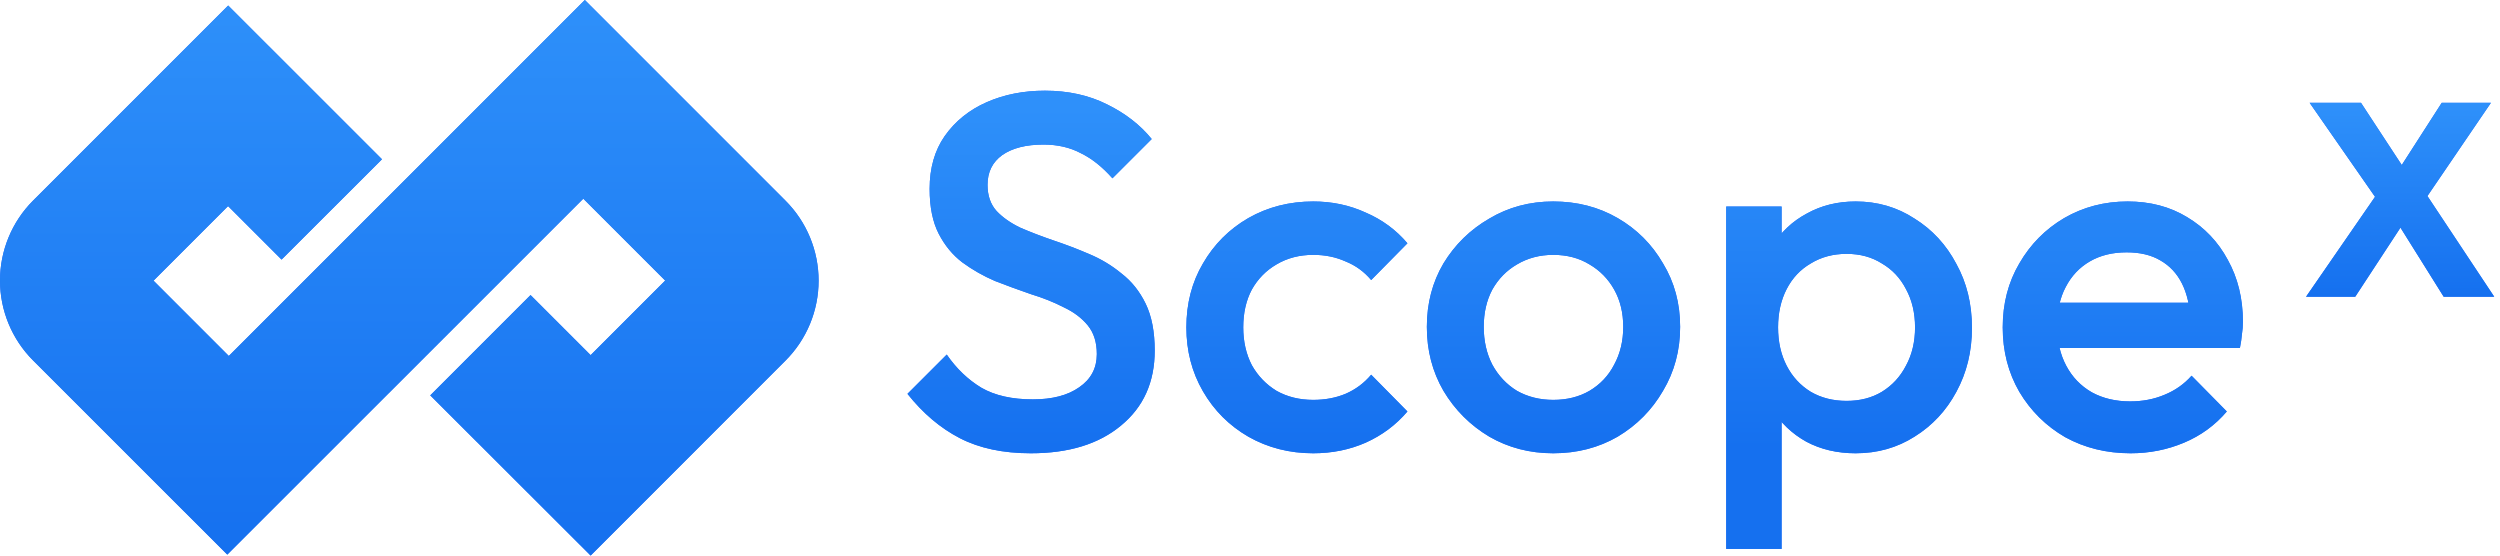
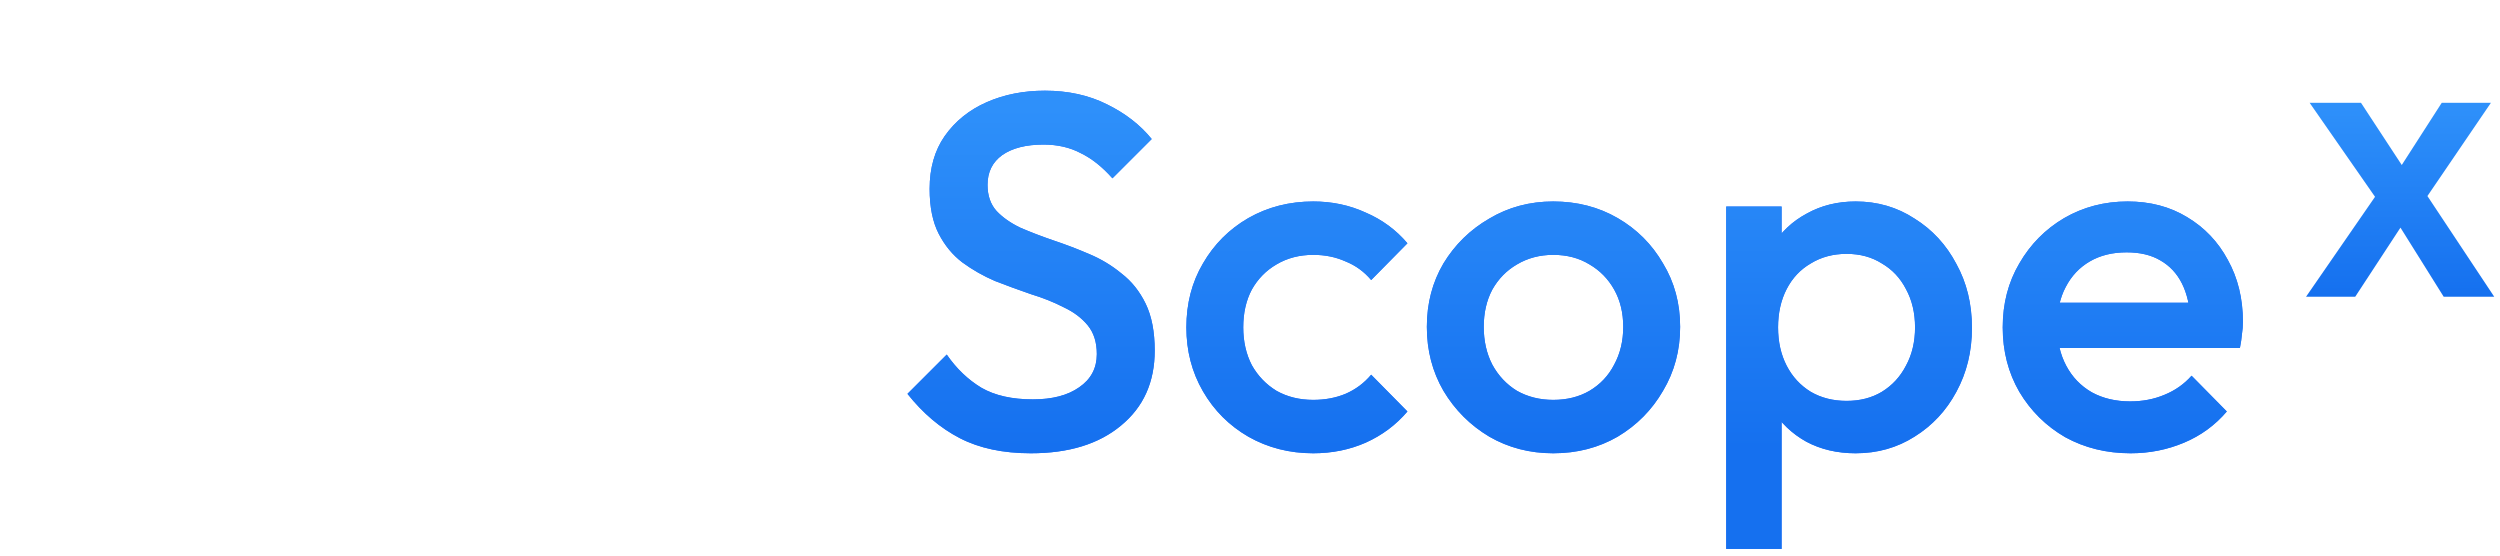
<svg xmlns="http://www.w3.org/2000/svg" width="198" height="44" viewBox="0 0 198 44" fill="none">
-   <path d="M46.778 44L34.075 31.313L42.019 23.369L46.778 28.127L52.683 22.222L46.197 15.736L18.001 43.925L2.622 28.55C0.943 26.87 0 24.593 0 22.218C0 19.843 0.943 17.565 2.622 15.885L18.072 0.438L30.253 12.615L22.299 20.559L18.063 16.323L12.158 22.228L18.122 28.193L46.318 0L62.212 15.894C63.891 17.574 64.834 19.852 64.834 22.227C64.834 24.602 63.891 26.88 62.212 28.559L46.778 44Z" fill="#2970FF" />
-   <path d="M46.778 44L34.075 31.313L42.019 23.369L46.778 28.127L52.683 22.222L46.197 15.736L18.001 43.925L2.622 28.55C0.943 26.87 0 24.593 0 22.218C0 19.843 0.943 17.565 2.622 15.885L18.072 0.438L30.253 12.615L22.299 20.559L18.063 16.323L12.158 22.228L18.122 28.193L46.318 0L62.212 15.894C63.891 17.574 64.834 19.852 64.834 22.227C64.834 24.602 63.891 26.88 62.212 28.559L46.778 44Z" fill="url(#paint0_linear_1258_3598)" />
  <path d="M81.643 35.899C79.436 35.899 77.562 35.5 76.019 34.702C74.477 33.905 73.095 32.735 71.871 31.192L74.982 28.082C75.754 29.198 76.671 30.076 77.734 30.714C78.798 31.326 80.154 31.631 81.803 31.631C83.345 31.631 84.568 31.312 85.472 30.674C86.403 30.036 86.868 29.158 86.868 28.042C86.868 27.111 86.629 26.353 86.15 25.768C85.671 25.183 85.033 24.705 84.236 24.332C83.464 23.934 82.6 23.588 81.643 23.296C80.712 22.976 79.769 22.631 78.811 22.259C77.881 21.86 77.016 21.368 76.219 20.783C75.448 20.198 74.823 19.44 74.344 18.509C73.866 17.579 73.626 16.395 73.626 14.96C73.626 13.311 74.025 11.915 74.823 10.772C75.647 9.602 76.751 8.711 78.133 8.1C79.516 7.488 81.058 7.182 82.76 7.182C84.594 7.182 86.23 7.541 87.666 8.259C89.128 8.977 90.311 9.894 91.215 11.011L88.104 14.122C87.307 13.218 86.469 12.553 85.592 12.128C84.741 11.676 83.757 11.45 82.64 11.45C81.257 11.45 80.167 11.729 79.37 12.287C78.599 12.846 78.213 13.63 78.213 14.641C78.213 15.492 78.452 16.183 78.931 16.715C79.41 17.22 80.034 17.659 80.805 18.031C81.603 18.376 82.467 18.709 83.398 19.028C84.355 19.347 85.299 19.706 86.23 20.105C87.187 20.504 88.051 21.022 88.822 21.66C89.62 22.272 90.258 23.07 90.737 24.053C91.215 25.037 91.454 26.273 91.454 27.762C91.454 30.262 90.564 32.243 88.782 33.705C87.027 35.168 84.648 35.899 81.643 35.899ZM104.01 35.899C102.122 35.899 100.407 35.46 98.865 34.583C97.35 33.705 96.153 32.509 95.276 30.993C94.398 29.477 93.96 27.789 93.96 25.928C93.96 24.04 94.398 22.352 95.276 20.863C96.153 19.347 97.35 18.15 98.865 17.273C100.407 16.395 102.122 15.957 104.01 15.957C105.499 15.957 106.882 16.249 108.158 16.834C109.461 17.393 110.565 18.204 111.469 19.267L108.597 22.179C108.039 21.514 107.361 21.022 106.563 20.703C105.792 20.357 104.941 20.184 104.01 20.184C102.92 20.184 101.95 20.437 101.099 20.942C100.274 21.421 99.623 22.086 99.144 22.936C98.692 23.787 98.466 24.785 98.466 25.928C98.466 27.045 98.692 28.042 99.144 28.919C99.623 29.77 100.274 30.448 101.099 30.953C101.95 31.432 102.92 31.671 104.01 31.671C104.941 31.671 105.792 31.512 106.563 31.192C107.361 30.847 108.039 30.342 108.597 29.677L111.469 32.589C110.565 33.652 109.461 34.476 108.158 35.061C106.882 35.62 105.499 35.899 104.01 35.899ZM123.017 35.899C121.155 35.899 119.467 35.46 117.951 34.583C116.436 33.679 115.226 32.469 114.322 30.953C113.444 29.438 113.006 27.749 113.006 25.888C113.006 24.027 113.444 22.352 114.322 20.863C115.226 19.373 116.436 18.19 117.951 17.313C119.467 16.409 121.155 15.957 123.017 15.957C124.904 15.957 126.606 16.395 128.122 17.273C129.637 18.15 130.834 19.347 131.711 20.863C132.615 22.352 133.067 24.027 133.067 25.888C133.067 27.749 132.615 29.438 131.711 30.953C130.834 32.469 129.637 33.679 128.122 34.583C126.606 35.46 124.904 35.899 123.017 35.899ZM123.017 31.671C124.107 31.671 125.064 31.432 125.888 30.953C126.739 30.448 127.391 29.757 127.843 28.879C128.321 28.002 128.56 27.005 128.56 25.888C128.56 24.771 128.321 23.787 127.843 22.936C127.364 22.086 126.712 21.421 125.888 20.942C125.064 20.437 124.107 20.184 123.017 20.184C121.953 20.184 120.996 20.437 120.145 20.942C119.321 21.421 118.669 22.086 118.191 22.936C117.739 23.787 117.513 24.771 117.513 25.888C117.513 27.005 117.739 28.002 118.191 28.879C118.669 29.757 119.321 30.448 120.145 30.953C120.996 31.432 121.953 31.671 123.017 31.671ZM146.966 35.899C145.504 35.899 144.201 35.593 143.057 34.981C141.914 34.343 141.01 33.479 140.345 32.389C139.707 31.299 139.388 30.062 139.388 28.68V23.176C139.388 21.793 139.72 20.557 140.385 19.467C141.05 18.376 141.954 17.526 143.097 16.914C144.241 16.276 145.53 15.957 146.966 15.957C148.694 15.957 150.25 16.409 151.632 17.313C153.042 18.19 154.145 19.387 154.943 20.902C155.767 22.391 156.179 24.08 156.179 25.968C156.179 27.829 155.767 29.517 154.943 31.033C154.145 32.522 153.042 33.705 151.632 34.583C150.25 35.46 148.694 35.899 146.966 35.899ZM146.248 31.751C147.312 31.751 148.242 31.512 149.04 31.033C149.864 30.528 150.502 29.837 150.954 28.959C151.433 28.082 151.672 27.071 151.672 25.928C151.672 24.785 151.433 23.774 150.954 22.897C150.502 22.019 149.864 21.341 149.04 20.863C148.242 20.357 147.312 20.105 146.248 20.105C145.185 20.105 144.241 20.357 143.416 20.863C142.592 21.341 141.954 22.019 141.502 22.897C141.05 23.774 140.824 24.785 140.824 25.928C140.824 27.071 141.05 28.082 141.502 28.959C141.954 29.837 142.592 30.528 143.416 31.033C144.241 31.512 145.185 31.751 146.248 31.751ZM136.716 43.477V16.356H141.103V21.501L140.345 26.167L141.103 30.794V43.477H136.716ZM168.746 35.899C166.831 35.899 165.103 35.473 163.561 34.623C162.045 33.745 160.835 32.549 159.931 31.033C159.054 29.517 158.615 27.816 158.615 25.928C158.615 24.04 159.054 22.352 159.931 20.863C160.809 19.347 161.992 18.15 163.481 17.273C164.997 16.395 166.672 15.957 168.507 15.957C170.288 15.957 171.857 16.369 173.213 17.193C174.596 18.017 175.672 19.148 176.443 20.583C177.241 22.019 177.64 23.654 177.64 25.489C177.64 25.808 177.613 26.14 177.56 26.486C177.534 26.805 177.48 27.164 177.401 27.563H161.686V23.974H175.127L173.492 25.409C173.439 24.239 173.213 23.256 172.814 22.458C172.415 21.66 171.844 21.049 171.099 20.623C170.381 20.198 169.49 19.985 168.427 19.985C167.31 19.985 166.34 20.224 165.515 20.703C164.691 21.182 164.053 21.86 163.601 22.737C163.149 23.588 162.923 24.612 162.923 25.808C162.923 27.005 163.162 28.055 163.641 28.959C164.119 29.863 164.797 30.568 165.675 31.073C166.552 31.552 167.563 31.791 168.706 31.791C169.69 31.791 170.594 31.618 171.418 31.272C172.269 30.927 172.987 30.421 173.572 29.757L176.364 32.589C175.433 33.679 174.303 34.503 172.974 35.061C171.644 35.62 170.235 35.899 168.746 35.899Z" fill="#2970FF" />
  <path d="M81.643 35.899C79.436 35.899 77.562 35.5 76.019 34.702C74.477 33.905 73.095 32.735 71.871 31.192L74.982 28.082C75.754 29.198 76.671 30.076 77.734 30.714C78.798 31.326 80.154 31.631 81.803 31.631C83.345 31.631 84.568 31.312 85.472 30.674C86.403 30.036 86.868 29.158 86.868 28.042C86.868 27.111 86.629 26.353 86.15 25.768C85.671 25.183 85.033 24.705 84.236 24.332C83.464 23.934 82.6 23.588 81.643 23.296C80.712 22.976 79.769 22.631 78.811 22.259C77.881 21.86 77.016 21.368 76.219 20.783C75.448 20.198 74.823 19.44 74.344 18.509C73.866 17.579 73.626 16.395 73.626 14.96C73.626 13.311 74.025 11.915 74.823 10.772C75.647 9.602 76.751 8.711 78.133 8.1C79.516 7.488 81.058 7.182 82.76 7.182C84.594 7.182 86.23 7.541 87.666 8.259C89.128 8.977 90.311 9.894 91.215 11.011L88.104 14.122C87.307 13.218 86.469 12.553 85.592 12.128C84.741 11.676 83.757 11.45 82.64 11.45C81.257 11.45 80.167 11.729 79.37 12.287C78.599 12.846 78.213 13.63 78.213 14.641C78.213 15.492 78.452 16.183 78.931 16.715C79.41 17.22 80.034 17.659 80.805 18.031C81.603 18.376 82.467 18.709 83.398 19.028C84.355 19.347 85.299 19.706 86.23 20.105C87.187 20.504 88.051 21.022 88.822 21.66C89.62 22.272 90.258 23.07 90.737 24.053C91.215 25.037 91.454 26.273 91.454 27.762C91.454 30.262 90.564 32.243 88.782 33.705C87.027 35.168 84.648 35.899 81.643 35.899ZM104.01 35.899C102.122 35.899 100.407 35.46 98.865 34.583C97.35 33.705 96.153 32.509 95.276 30.993C94.398 29.477 93.96 27.789 93.96 25.928C93.96 24.04 94.398 22.352 95.276 20.863C96.153 19.347 97.35 18.15 98.865 17.273C100.407 16.395 102.122 15.957 104.01 15.957C105.499 15.957 106.882 16.249 108.158 16.834C109.461 17.393 110.565 18.204 111.469 19.267L108.597 22.179C108.039 21.514 107.361 21.022 106.563 20.703C105.792 20.357 104.941 20.184 104.01 20.184C102.92 20.184 101.95 20.437 101.099 20.942C100.274 21.421 99.623 22.086 99.144 22.936C98.692 23.787 98.466 24.785 98.466 25.928C98.466 27.045 98.692 28.042 99.144 28.919C99.623 29.77 100.274 30.448 101.099 30.953C101.95 31.432 102.92 31.671 104.01 31.671C104.941 31.671 105.792 31.512 106.563 31.192C107.361 30.847 108.039 30.342 108.597 29.677L111.469 32.589C110.565 33.652 109.461 34.476 108.158 35.061C106.882 35.62 105.499 35.899 104.01 35.899ZM123.017 35.899C121.155 35.899 119.467 35.46 117.951 34.583C116.436 33.679 115.226 32.469 114.322 30.953C113.444 29.438 113.006 27.749 113.006 25.888C113.006 24.027 113.444 22.352 114.322 20.863C115.226 19.373 116.436 18.19 117.951 17.313C119.467 16.409 121.155 15.957 123.017 15.957C124.904 15.957 126.606 16.395 128.122 17.273C129.637 18.15 130.834 19.347 131.711 20.863C132.615 22.352 133.067 24.027 133.067 25.888C133.067 27.749 132.615 29.438 131.711 30.953C130.834 32.469 129.637 33.679 128.122 34.583C126.606 35.46 124.904 35.899 123.017 35.899ZM123.017 31.671C124.107 31.671 125.064 31.432 125.888 30.953C126.739 30.448 127.391 29.757 127.843 28.879C128.321 28.002 128.56 27.005 128.56 25.888C128.56 24.771 128.321 23.787 127.843 22.936C127.364 22.086 126.712 21.421 125.888 20.942C125.064 20.437 124.107 20.184 123.017 20.184C121.953 20.184 120.996 20.437 120.145 20.942C119.321 21.421 118.669 22.086 118.191 22.936C117.739 23.787 117.513 24.771 117.513 25.888C117.513 27.005 117.739 28.002 118.191 28.879C118.669 29.757 119.321 30.448 120.145 30.953C120.996 31.432 121.953 31.671 123.017 31.671ZM146.966 35.899C145.504 35.899 144.201 35.593 143.057 34.981C141.914 34.343 141.01 33.479 140.345 32.389C139.707 31.299 139.388 30.062 139.388 28.68V23.176C139.388 21.793 139.72 20.557 140.385 19.467C141.05 18.376 141.954 17.526 143.097 16.914C144.241 16.276 145.53 15.957 146.966 15.957C148.694 15.957 150.25 16.409 151.632 17.313C153.042 18.19 154.145 19.387 154.943 20.902C155.767 22.391 156.179 24.08 156.179 25.968C156.179 27.829 155.767 29.517 154.943 31.033C154.145 32.522 153.042 33.705 151.632 34.583C150.25 35.46 148.694 35.899 146.966 35.899ZM146.248 31.751C147.312 31.751 148.242 31.512 149.04 31.033C149.864 30.528 150.502 29.837 150.954 28.959C151.433 28.082 151.672 27.071 151.672 25.928C151.672 24.785 151.433 23.774 150.954 22.897C150.502 22.019 149.864 21.341 149.04 20.863C148.242 20.357 147.312 20.105 146.248 20.105C145.185 20.105 144.241 20.357 143.416 20.863C142.592 21.341 141.954 22.019 141.502 22.897C141.05 23.774 140.824 24.785 140.824 25.928C140.824 27.071 141.05 28.082 141.502 28.959C141.954 29.837 142.592 30.528 143.416 31.033C144.241 31.512 145.185 31.751 146.248 31.751ZM136.716 43.477V16.356H141.103V21.501L140.345 26.167L141.103 30.794V43.477H136.716ZM168.746 35.899C166.831 35.899 165.103 35.473 163.561 34.623C162.045 33.745 160.835 32.549 159.931 31.033C159.054 29.517 158.615 27.816 158.615 25.928C158.615 24.04 159.054 22.352 159.931 20.863C160.809 19.347 161.992 18.15 163.481 17.273C164.997 16.395 166.672 15.957 168.507 15.957C170.288 15.957 171.857 16.369 173.213 17.193C174.596 18.017 175.672 19.148 176.443 20.583C177.241 22.019 177.64 23.654 177.64 25.489C177.64 25.808 177.613 26.14 177.56 26.486C177.534 26.805 177.48 27.164 177.401 27.563H161.686V23.974H175.127L173.492 25.409C173.439 24.239 173.213 23.256 172.814 22.458C172.415 21.66 171.844 21.049 171.099 20.623C170.381 20.198 169.49 19.985 168.427 19.985C167.31 19.985 166.34 20.224 165.515 20.703C164.691 21.182 164.053 21.86 163.601 22.737C163.149 23.588 162.923 24.612 162.923 25.808C162.923 27.005 163.162 28.055 163.641 28.959C164.119 29.863 164.797 30.568 165.675 31.073C166.552 31.552 167.563 31.791 168.706 31.791C169.69 31.791 170.594 31.618 171.418 31.272C172.269 30.927 172.987 30.421 173.572 29.757L176.364 32.589C175.433 33.679 174.303 34.503 172.974 35.061C171.644 35.62 170.235 35.899 168.746 35.899Z" fill="url(#paint1_linear_1258_3598)" />
-   <path d="M193.539 23.5L189.253 16.647H188.84L182.922 8.141H186.99L191.211 14.581H191.624L197.542 23.5H193.539ZM182.639 23.5L188.317 15.277L190.95 16.756L186.534 23.5H182.639ZM191.755 16.256L189.122 14.776L193.386 8.141H197.281L191.755 16.256Z" fill="#2970FF" />
  <path d="M193.539 23.5L189.253 16.647H188.84L182.922 8.141H186.99L191.211 14.581H191.624L197.542 23.5H193.539ZM182.639 23.5L188.317 15.277L190.95 16.756L186.534 23.5H182.639ZM191.755 16.256L189.122 14.776L193.386 8.141H197.281L191.755 16.256Z" fill="url(#paint2_linear_1258_3598)" />
  <defs>
    <linearGradient id="paint0_linear_1258_3598" x1="32.417" y1="0" x2="32.417" y2="44" gradientUnits="userSpaceOnUse">
      <stop stop-color="#2E90FA" />
      <stop offset="1" stop-color="#1570EF" />
    </linearGradient>
    <linearGradient id="paint1_linear_1258_3598" x1="124.834" y1="8.5" x2="124.834" y2="35.5" gradientUnits="userSpaceOnUse">
      <stop stop-color="#2E90FA" />
      <stop offset="1" stop-color="#1570EF" />
    </linearGradient>
    <linearGradient id="paint2_linear_1258_3598" x1="190.313" y1="8.5" x2="190.313" y2="23.5" gradientUnits="userSpaceOnUse">
      <stop stop-color="#2E90FA" />
      <stop offset="1" stop-color="#1570EF" />
    </linearGradient>
  </defs>
</svg>